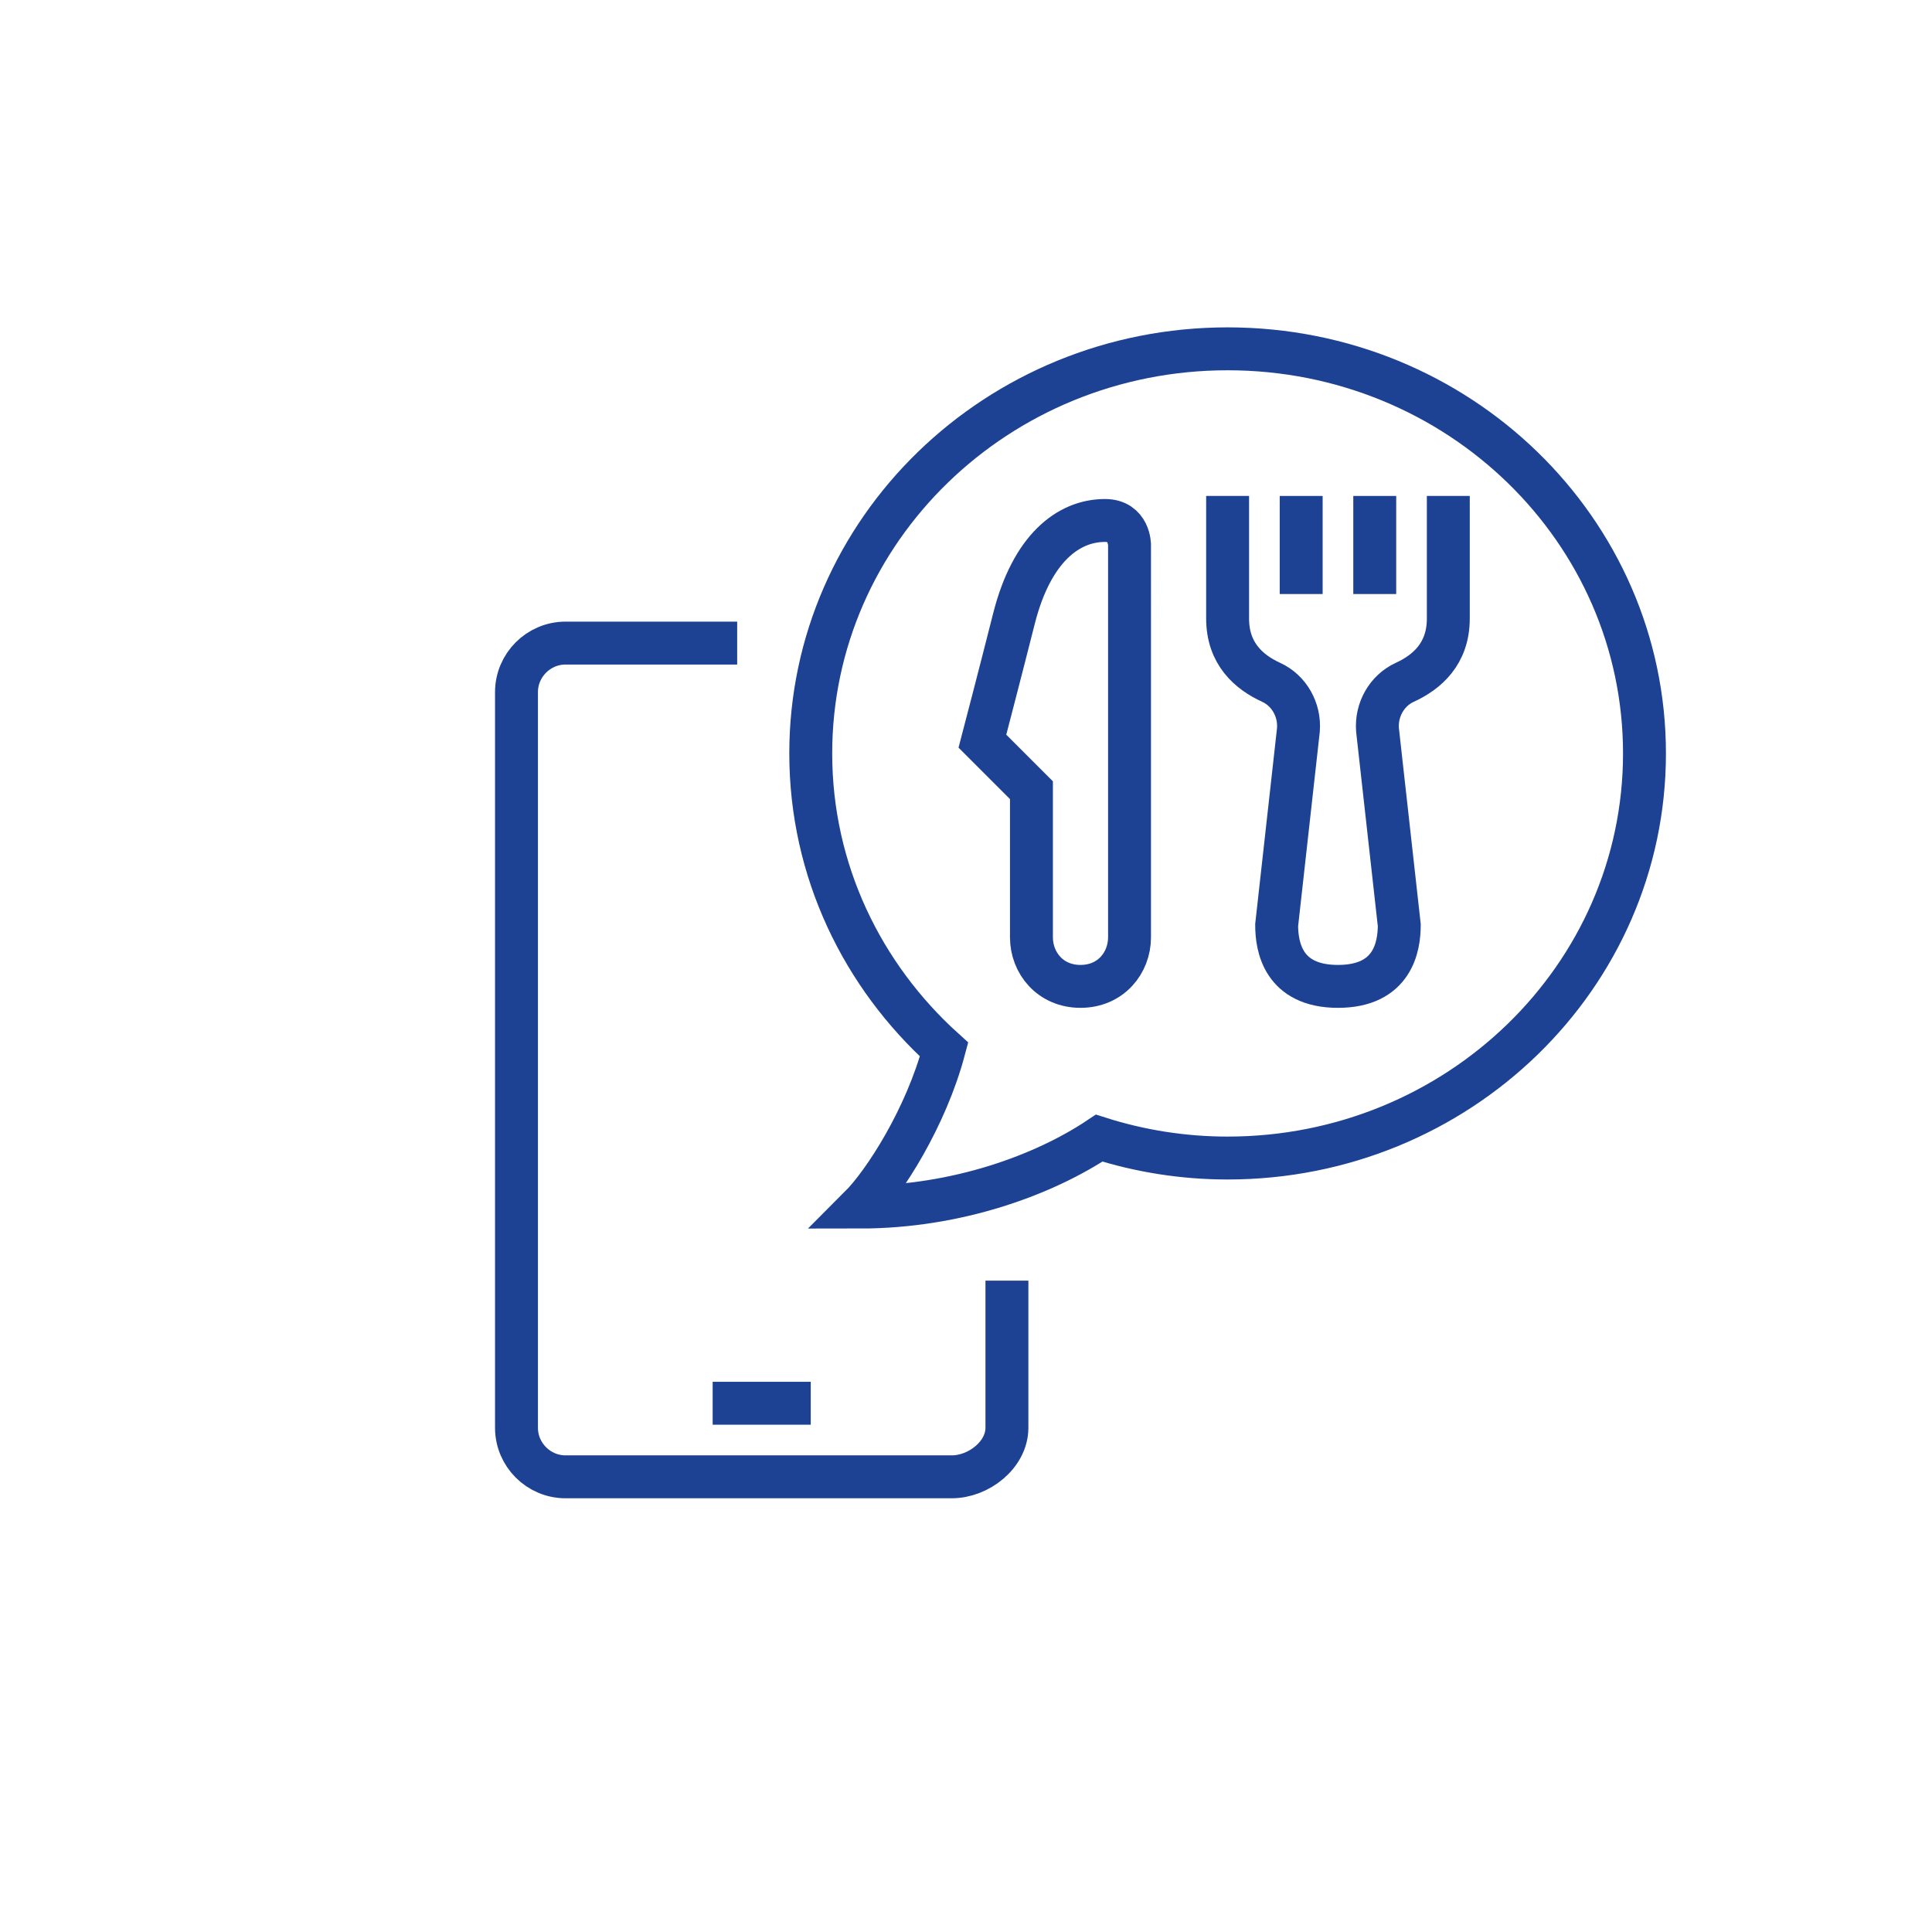
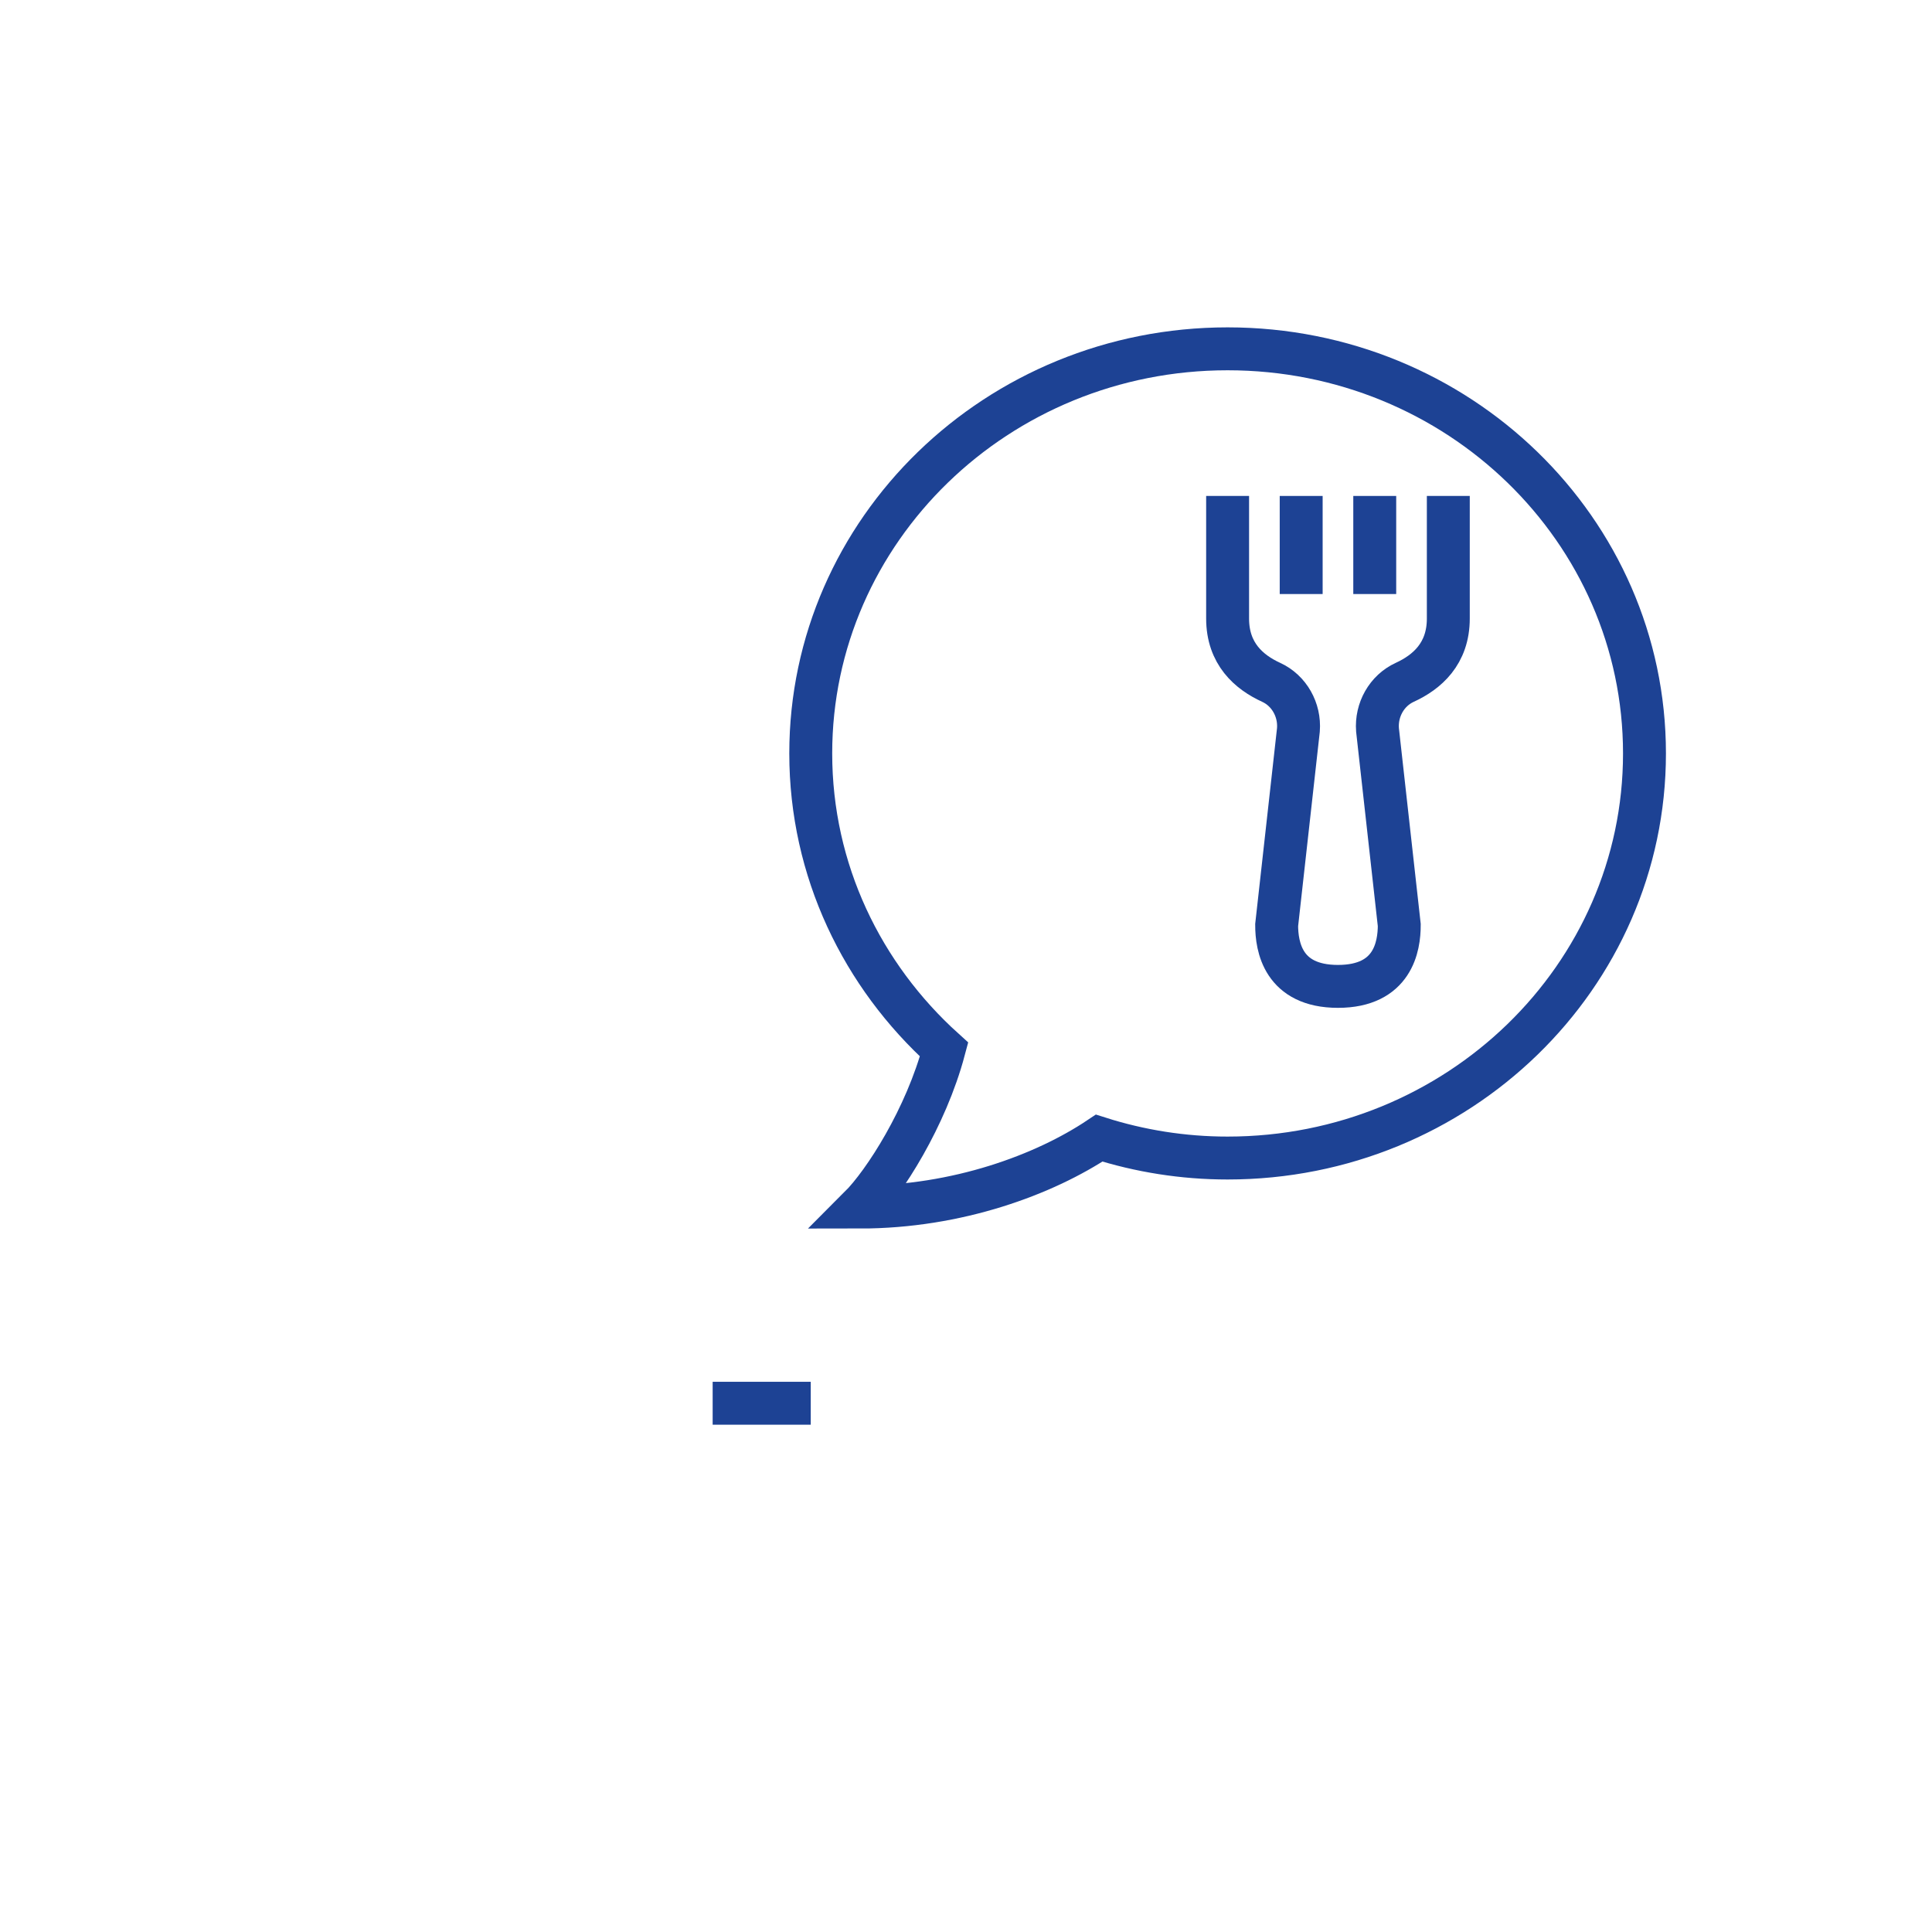
<svg xmlns="http://www.w3.org/2000/svg" version="1.1" id="Vrstva_1" x="0px" y="0px" viewBox="0 0 630.3 630.3" style="enable-background:new 0 0 630.3 630.3;" xml:space="preserve">
  <style type="text/css">
	.st0{fill:none;stroke:#1D4294;stroke-width:14;stroke-miterlimit:10;}
</style>
  <g>
    <g>
-       <path class="st0" d="M368.5,305.8c0,8.3-6.1,16-16,16c-9.9,0-16-7.7-16-16v-48l-16-16c0,0,5.5-21,10.3-40    c5.8-22.9,17.7-32,29.7-32c8,0,8,8,8,8V305.8z" />
      <path class="st0" d="M400.5,113.8c-75.1,0-136,59.1-136,132c0,38.2,16.8,72.5,43.5,96.6c-5.9,22.2-19.5,43.4-27.5,51.4    c31.9,0,60.3-10.6,78.1-22.5c13.2,4.2,27.3,6.5,41.9,6.5c75.1,0,136-59.1,136-132C536.5,172.9,475.7,113.8,400.5,113.8z" />
      <line class="st0" x1="424.5" y1="161.8" x2="424.5" y2="193.8" />
      <line class="st0" x1="448.5" y1="161.8" x2="448.5" y2="193.8" />
      <path class="st0" d="M472.5,161.8v40c0,11.5-7,17.5-14.2,20.8c-5.9,2.7-9.4,9-8.9,15.5l7.1,63.7c0,6.9-2,20-20,20s-20-13.1-20-20    l7.1-63.7c0.5-6.5-3-12.8-8.9-15.5c-7.2-3.3-14.2-9.3-14.2-20.8v-40" />
-       <path class="st0" d="M328.5,417.8v48c0,8.8-9.2,16-18,16h-126c-8.8,0-16-7.2-16-16v-240c0-8.8,7.2-16,16-16h56" />
      <line class="st0" x1="232.5" y1="457.8" x2="264.5" y2="457.8" />
    </g>
  </g>
</svg>